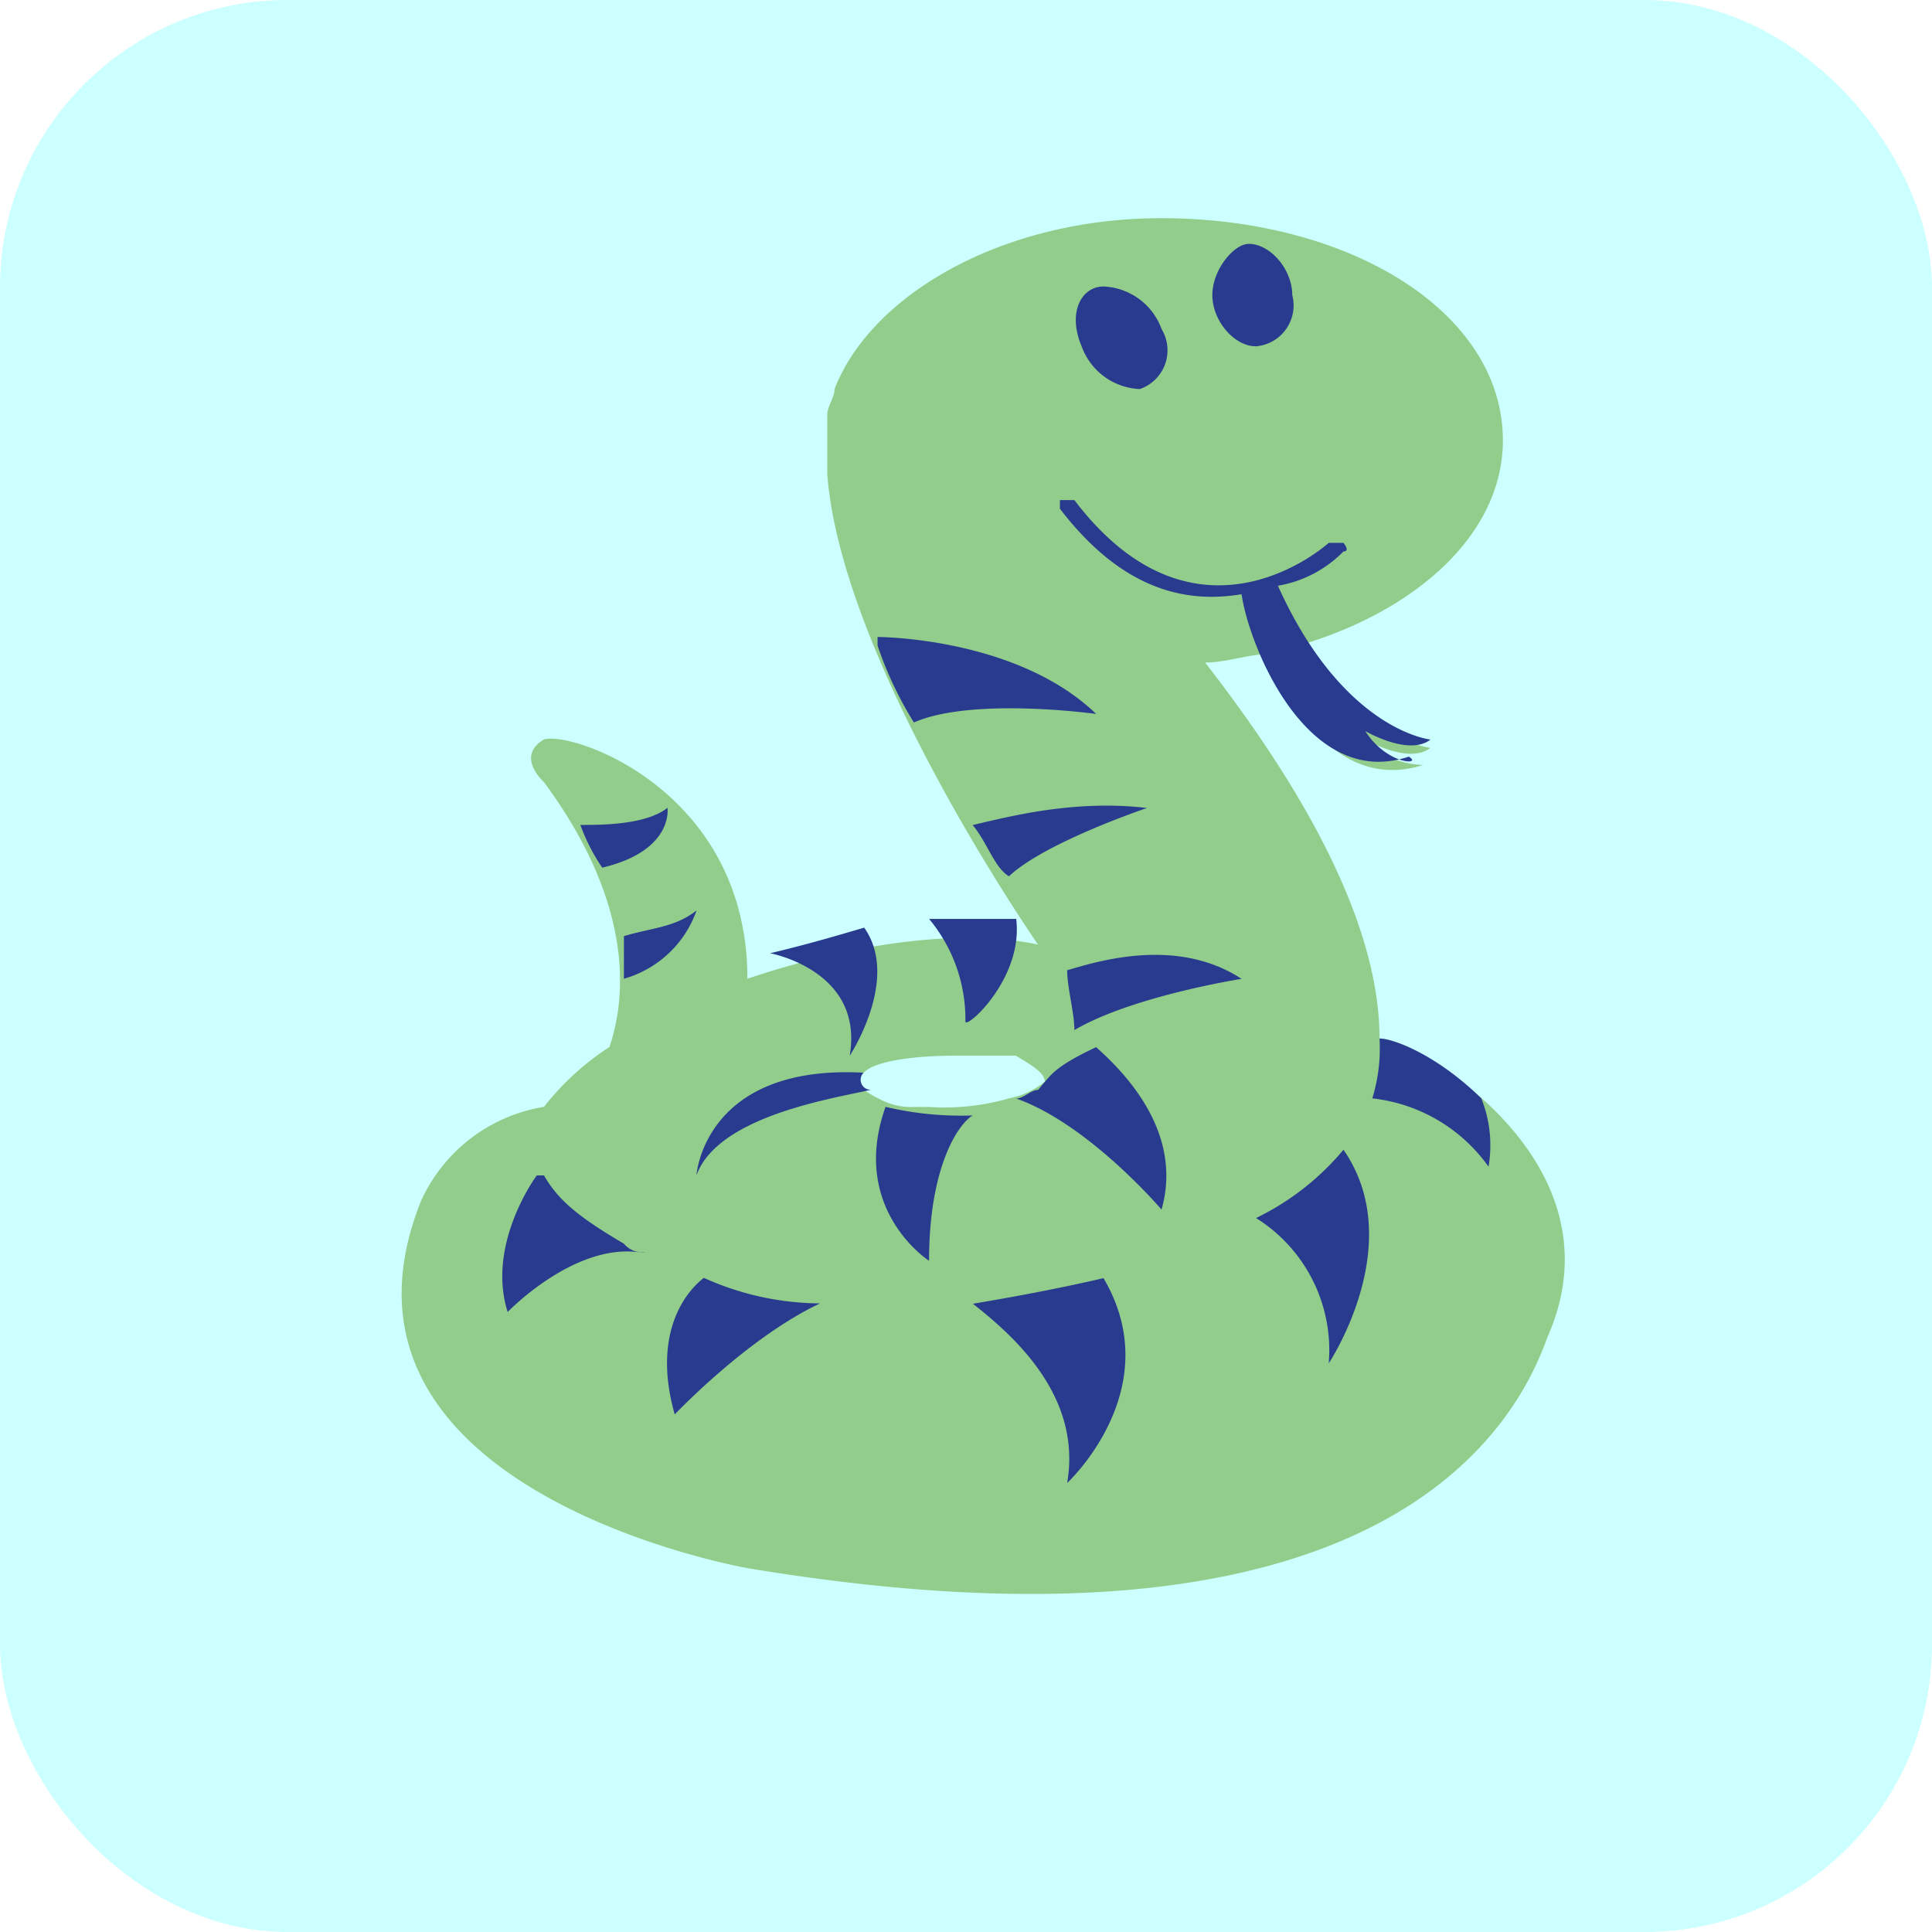
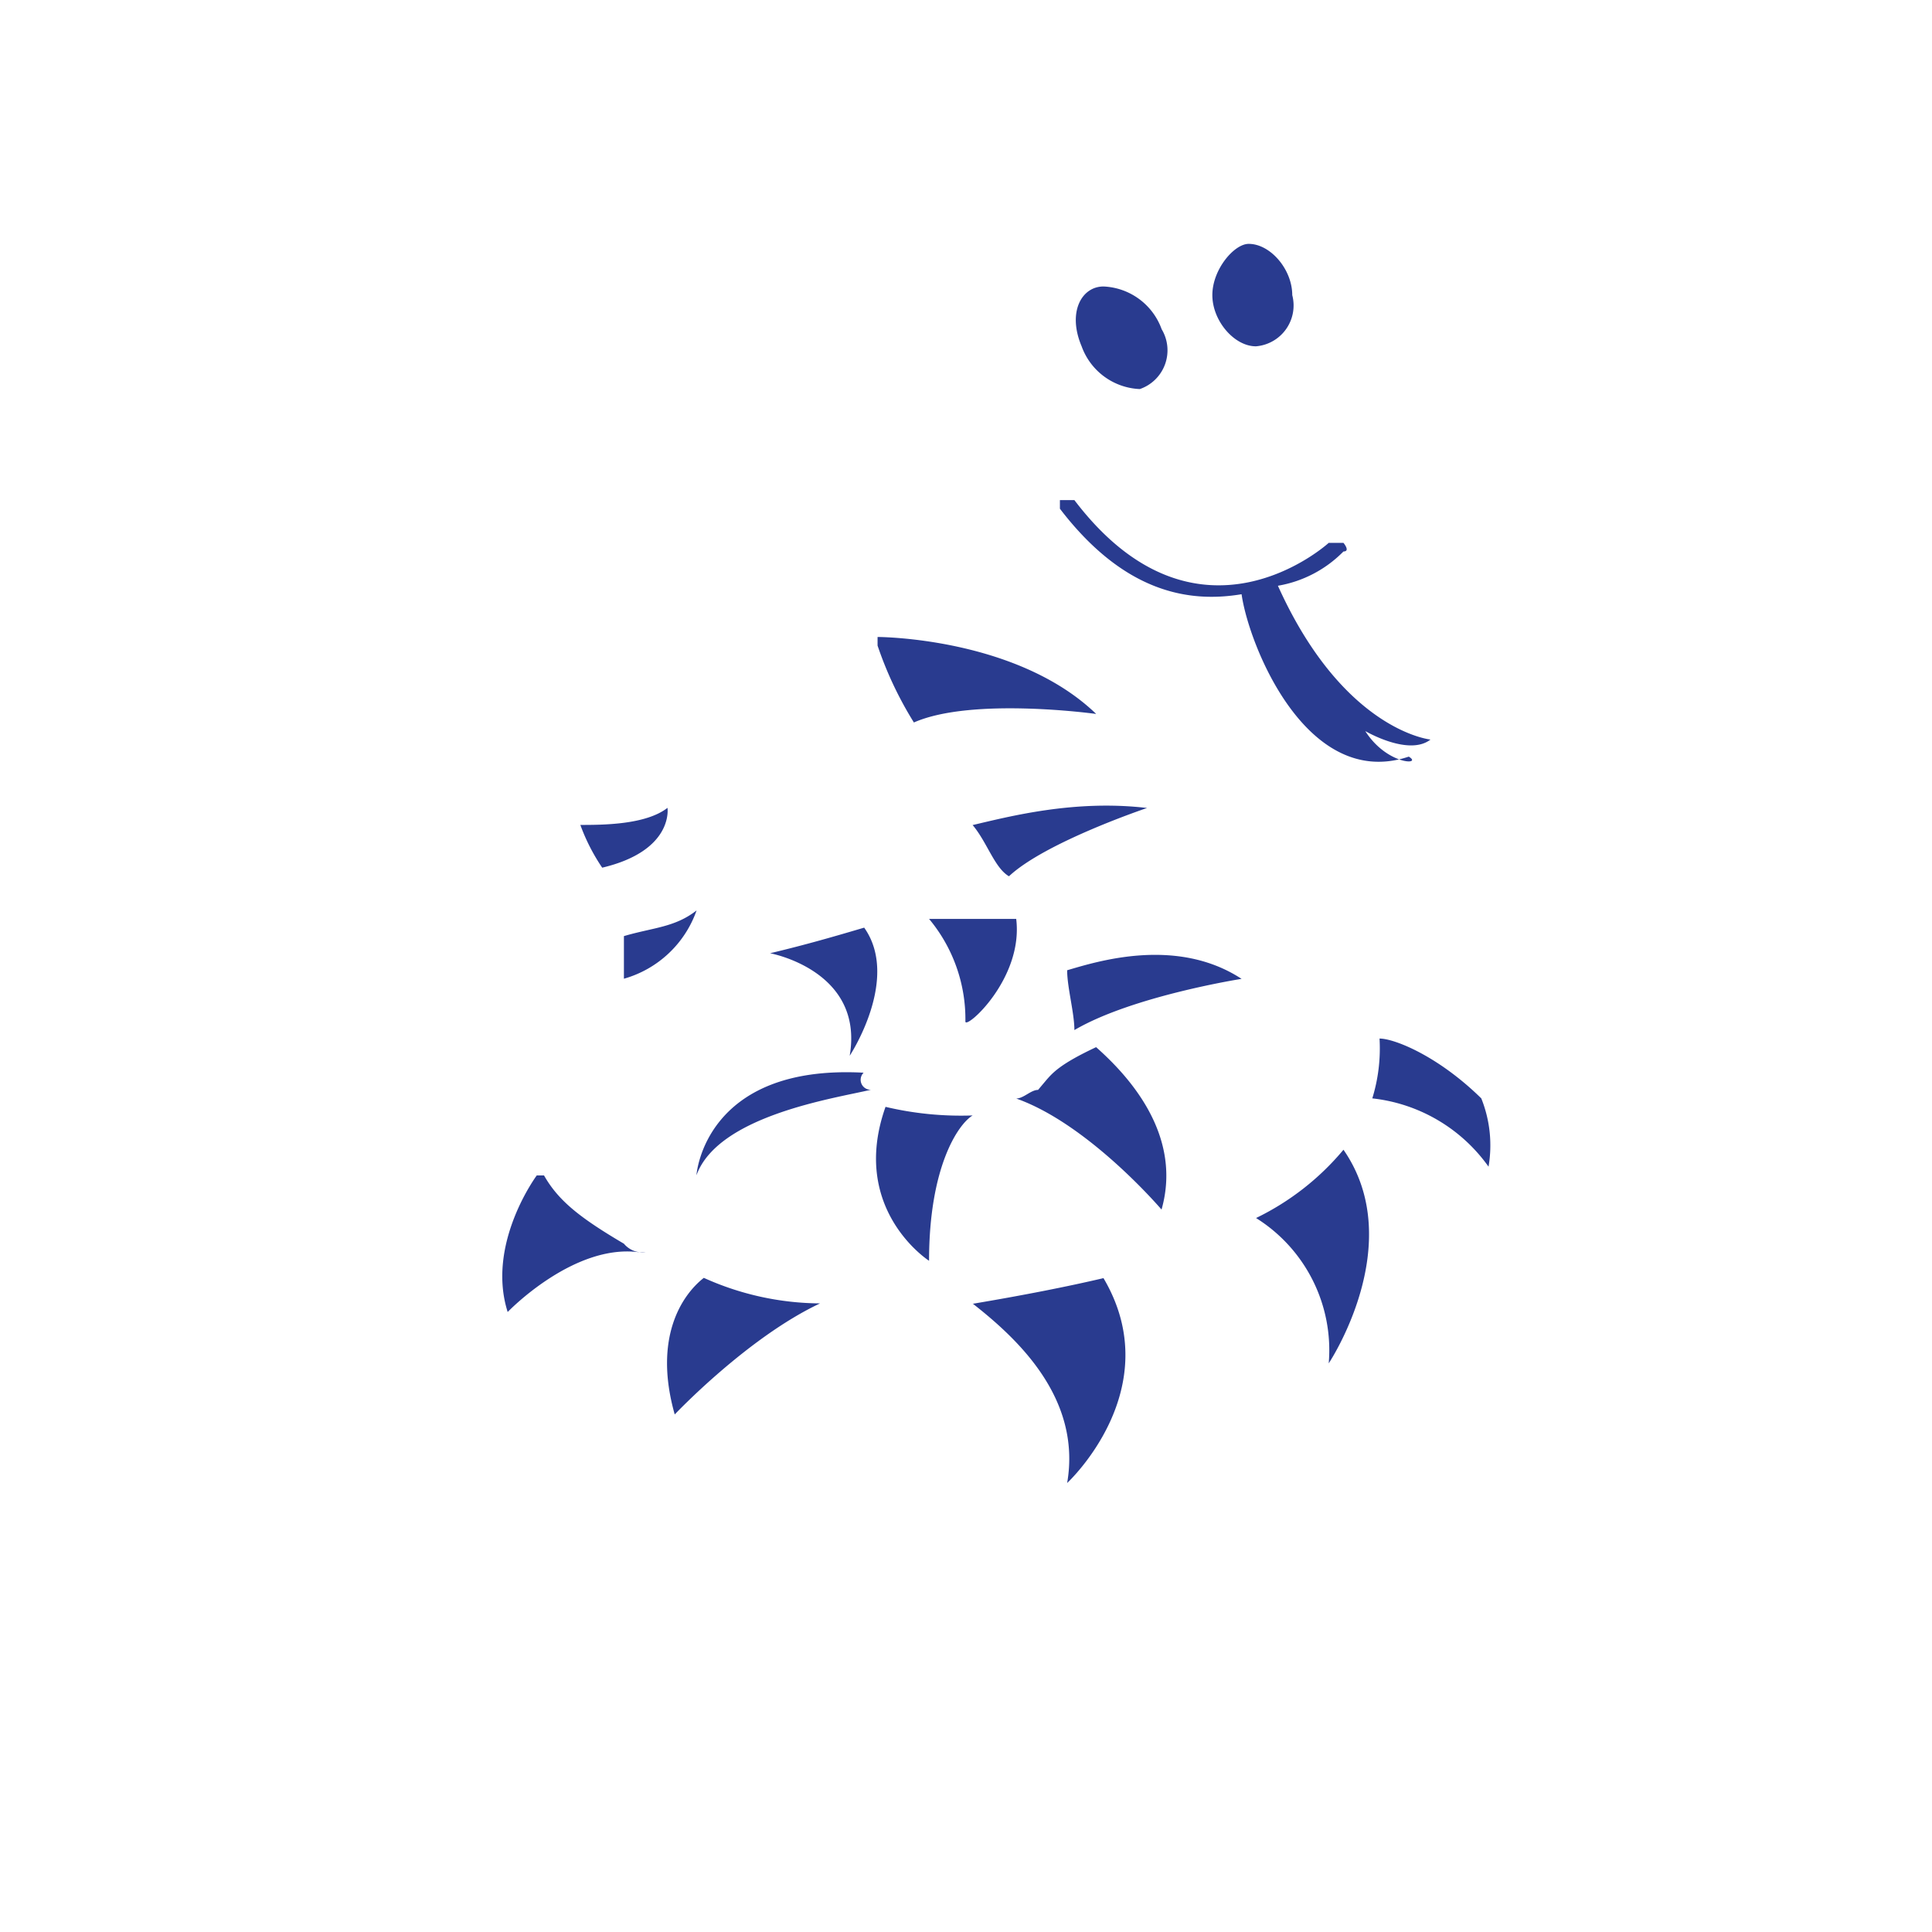
<svg xmlns="http://www.w3.org/2000/svg" id="bg_oa1_snake_6744" width="500" height="500" version="1.1" class="bgs" preserveAspectRatio="xMidYMin slice">
  <defs id="SvgjsDefs1091" />
-   <rect id="rect_oa1_snake_6744" width="100%" height="100%" fill="#00ffff" class="cyans" rx="74.41" ry="74.41" opacity="0.20" />
  <svg id="th_oa1_snake_6744" preserveAspectRatio="xMidYMid meet" viewBox="-10.014 -3.974 128.757 141.445" class="svg_thumb" data-uid="oa1_snake_6744" data-keyword="snake" data-complex="true" data-coll="oa1" data-c="{&quot;92cd8b&quot;:[&quot;oa1_snake_6744_l_0&quot;],&quot;293b8f&quot;:[&quot;oa1_snake_6744_l_1&quot;]}" data-colors="[&quot;#92cd8b&quot;,&quot;#293b8f&quot;]" style="overflow: visible;">
-     <path id="oa1_snake_6744_l_0" d="M84.64 72.06C84.64 62.68 77.72 52.06 71.87 44.53C73.47 44.53 75.06 43.9 76.66 43.9C78.26 48.28 81.98 53.9 87.83 52.03A6.12 6.12 0 0 1 83.57 50.15S86.76 52.03 88.36 50.78C88.36 50.78 83.04 50.15 78.78 43.27C87.29 40.77 93.67 35.14 93.67 28.27C93.67 18.89 82.5 12 68.67 12C57 12 47.4 17.63 44.74 24.51C44.74 25.14 44.21 25.76 44.21 26.39V30.77C45.27 44.53 59.64 65.18 59.64 65.18C53.79 63.93 45.81 65.18 38.36 67.68C38.36 53.92 25.59 49.54 23.47 50.16C21.34 51.41 23.47 53.29 23.47 53.29C30.39 62.67 29.32 69.56 28.26 72.68A19.52 19.52 0 0 0 23.47 77.06A12 12 0 0 0 14.47 83.94C5.96 105.21 38.41 110.84 38.41 110.84C83.63 118.35 94.26 101.46 96.92 93.95C102.77 80.81 86.81 72.05 84.68 72.05ZM60.17 75.19A6 6 0 0 1 57.51 76.44A17.08 17.08 0 0 1 51.66 77.07H50.6A5 5 0 0 1 47.94 76.44S45.28 75.19 46.88 74.56C47.41 73.93 49.54 73.31 53.8 73.31H58C59.06 73.94 60.13 74.56 60.13 75.19Z " data-color-original="#92cd8b" fill="#92cd8b" class="greens" />
    <path id="oa1_snake_6744_l_1" d="M72.4 17.63C72.4 19.51 74 21.38 75.59 21.38A3 3 0 0 0 78.25 17.63C78.25 15.75 76.65 13.88 75.06 13.88C74 13.88 72.4 15.75 72.4 17.63ZM62.83 21.38A4.74 4.74 0 0 0 67.09 24.51A3 3 0 0 0 68.69 20.13A4.74 4.74 0 0 0 64.43 17C62.83 17 61.77 18.88 62.83 21.38ZM83.58 49.54S86.77 51.42 88.37 50.17C88.37 50.17 81.99 49.54 77.2 38.91A8.8 8.8 0 0 0 82 36.4C82.53 36.4 82 35.77 82 35.77H80.92S71.34 44.53 62.3 32.64H61.24V33.27C66.03 39.53 70.82 40.15 74.54 39.53C75.07 43.28 79.33 53.92 86.78 51.42C87.84 52.05 85.18 52.05 83.59 49.54ZM29.32 87.08C26.13 85.2 24.53 83.95 23.47 82.08H22.94S19.22 87.08 20.81 92.08C20.81 92.08 25.6 87.08 30.39 87.7H30.92A1.77 1.77 0 0 1 29.32 87.08ZM35.17 89.58C33.57 90.83 31.45 93.96 33.04 99.58C33.04 99.58 38.36 93.95 43.68 91.45A20.94 20.94 0 0 1 35.17 89.58ZM54.85 91.46C58.04 93.96 62.85 98.34 61.77 104.6C61.77 104.6 69.22 97.72 64.43 89.6Q60.43 90.54 54.85 91.48ZM75.6 85.2A11.41 11.41 0 0 1 80.92 95.84S86.77 87.08 82 80.2A19.28 19.28 0 0 1 75.6 85.2ZM84.64 72.06A12.39 12.39 0 0 1 84.11 76.44A12.05 12.05 0 0 1 92.62 81.44A9.25 9.25 0 0 0 92.09 76.44C88.9 73.31 85.71 72.06 84.64 72.06ZM57.51 60.18C60.17 57.68 67.62 55.18 67.62 55.18C62.3 54.55 57.51 55.81 54.85 56.43C55.91 57.68 56.45 59.56 57.51 60.18ZM63.89 48.29C58.04 42.66 47.89 42.66 47.89 42.66V43.29A27 27 0 0 0 50.55 48.92C54.81 47.04 63.85 48.29 63.85 48.29ZM40 65.81S46.92 67.06 45.85 73.32C45.85 73.32 49.57 67.69 46.91 63.94C44.78 64.57 42.65 65.19 40 65.82ZM46.87 74.56C35.17 73.93 34.63 82.07 34.63 82.07C36.23 77.69 44.74 76.44 47.4 75.81A0.73 0.73 0 0 1 46.87 74.56ZM48.47 77.07C45.81 84.58 51.66 88.33 51.66 88.33C51.66 81.45 53.79 78.33 54.85 77.69A24 24 0 0 1 48.47 77.06ZM58 63.3H51.66A11.46 11.46 0 0 1 54.32 70.81C54.32 71.44 58.58 67.68 58.04 63.3ZM29.32 67.68A7.92 7.92 0 0 0 34.64 62.68C33.04 63.93 31.45 63.93 29.32 64.56ZM32.51 55.17C30.91 56.42 27.72 56.42 26.13 56.42A14.27 14.27 0 0 0 27.73 59.55C33 58.3 32.51 55.17 32.51 55.17ZM62.3 71.44C66.56 68.94 74.54 67.69 74.54 67.69C69.75 64.56 63.9 66.44 61.77 67.06C61.77 68.31 62.3 70.19 62.3 71.44ZM60.17 75.19L59.64 75.82C59.11 75.82 58.58 76.45 58.04 76.45C63.36 78.33 68.68 84.58 68.68 84.58C70.28 78.95 66.02 74.58 63.89 72.69C61.23 73.94 60.7 74.57 60.17 75.19Z " data-color-original="#293b8f" fill="#293b8f" class="purples" />
  </svg>
</svg>